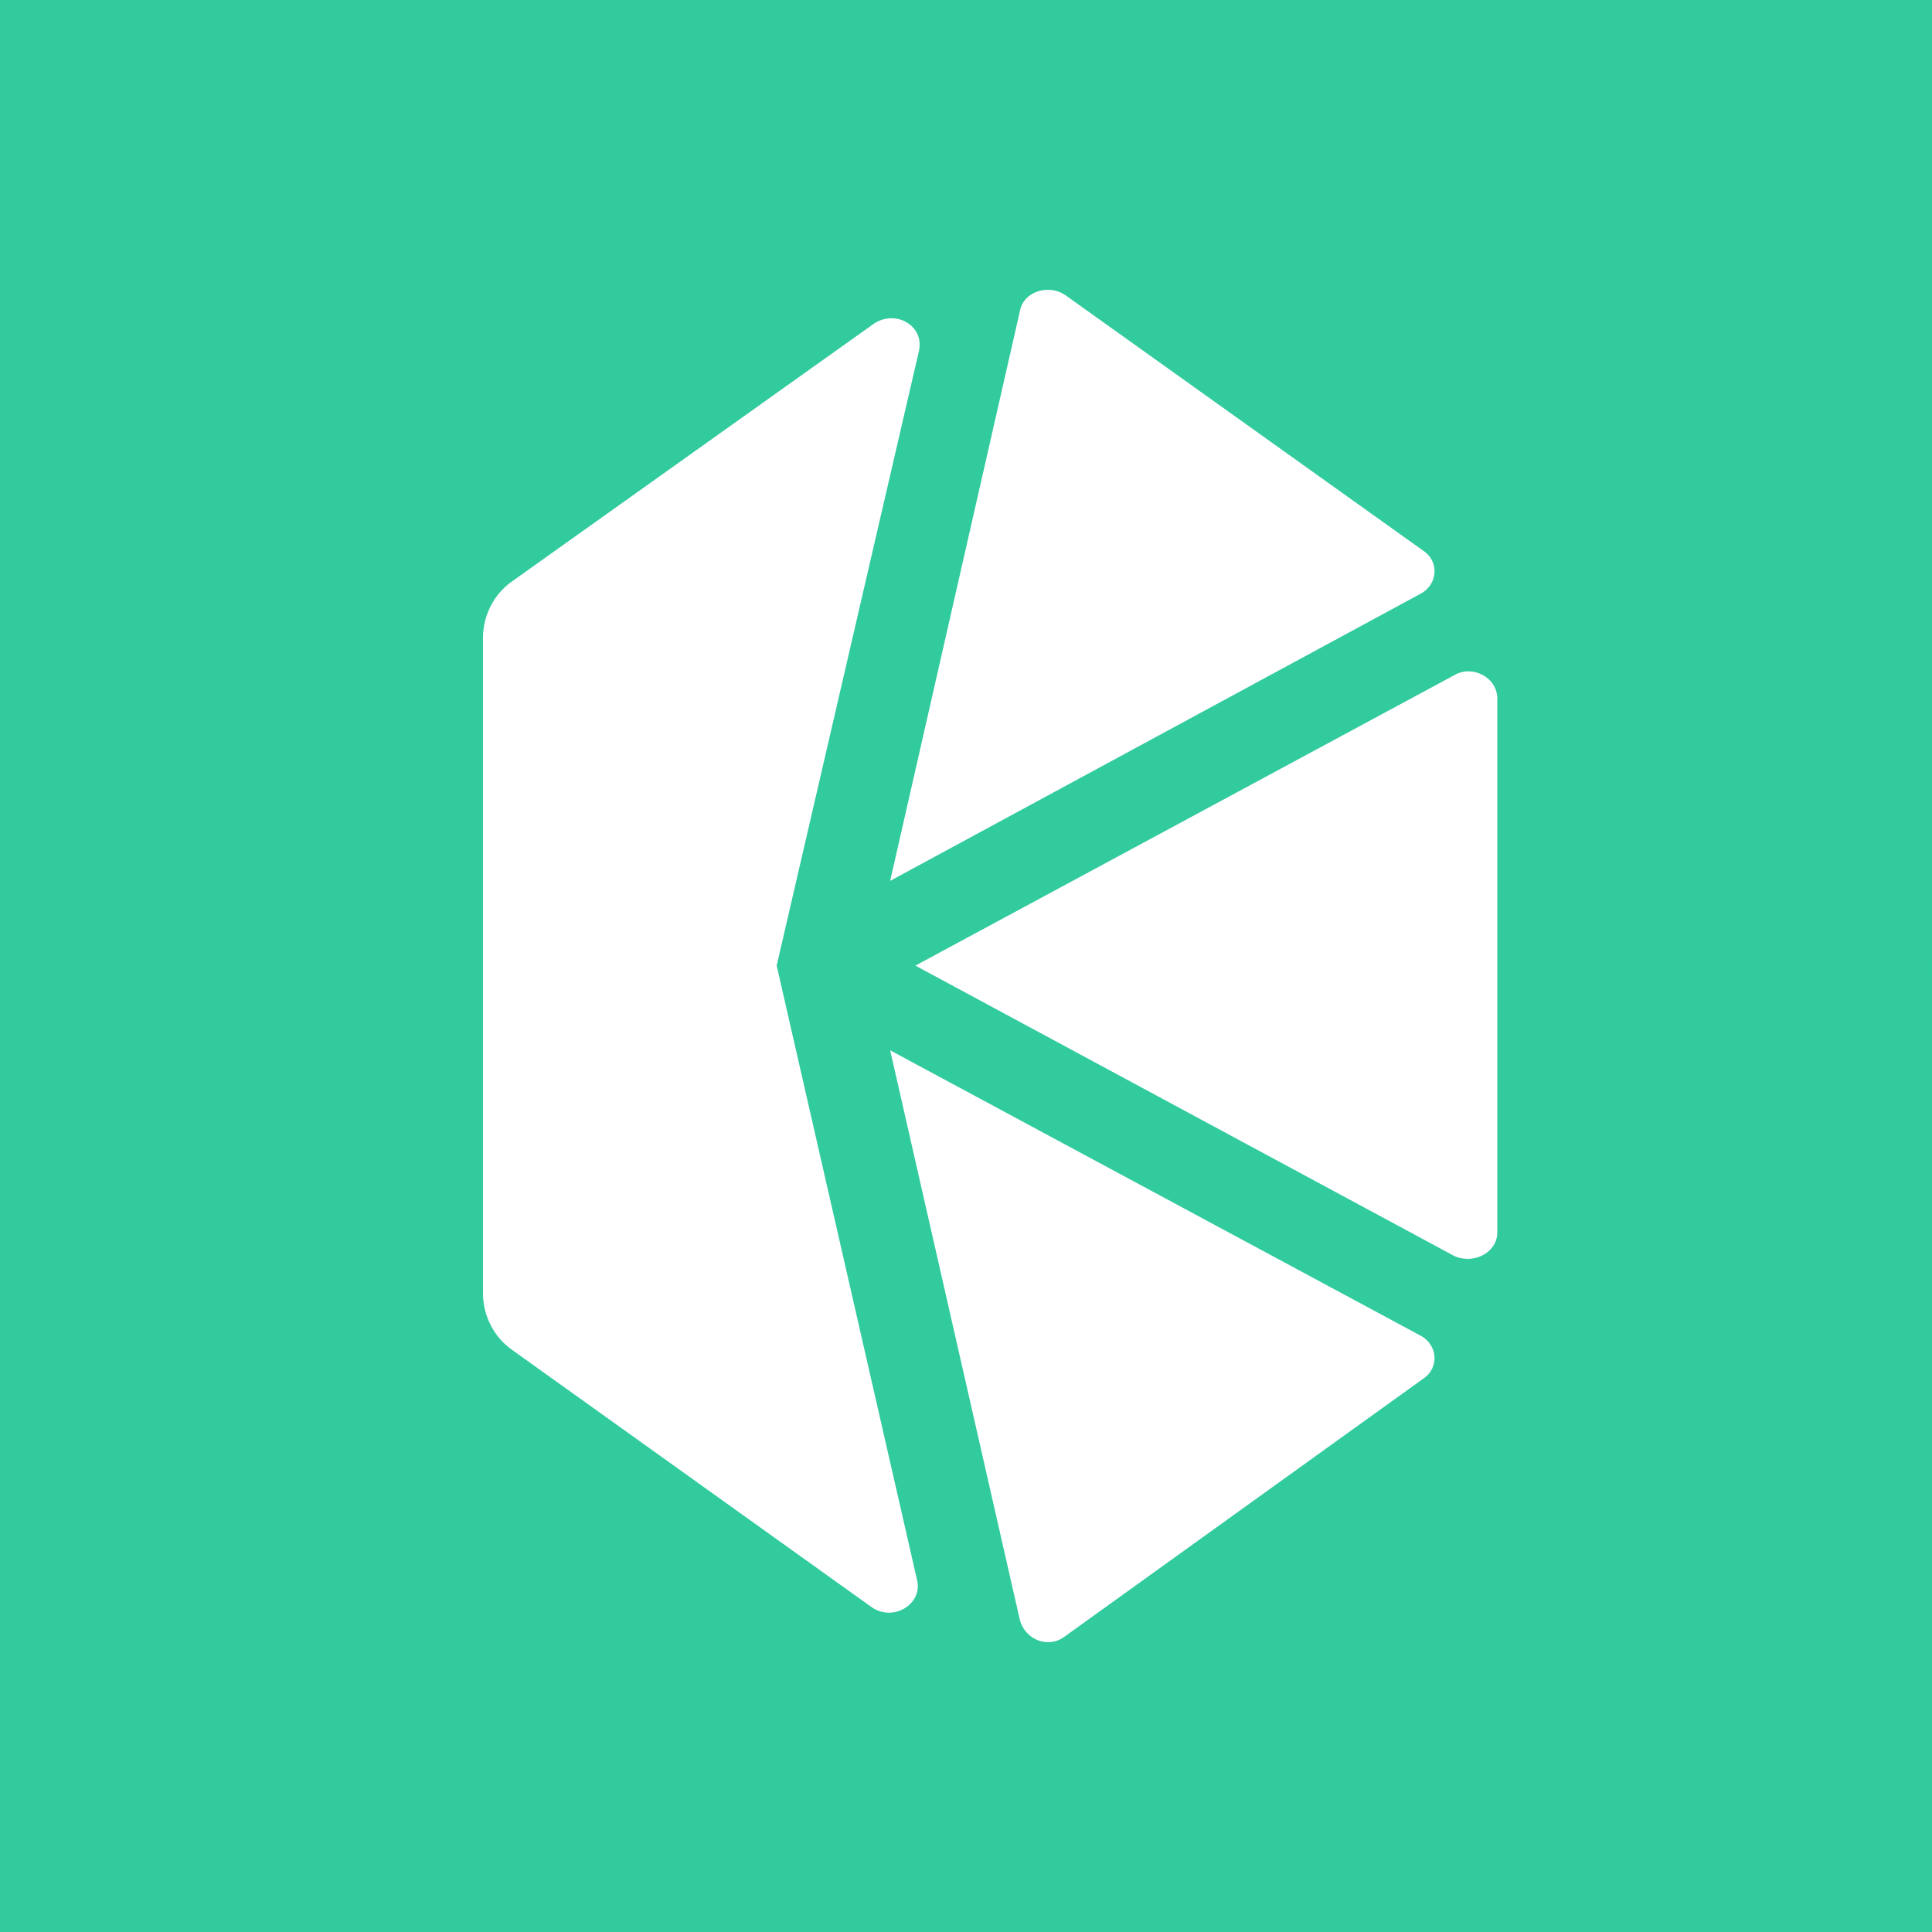
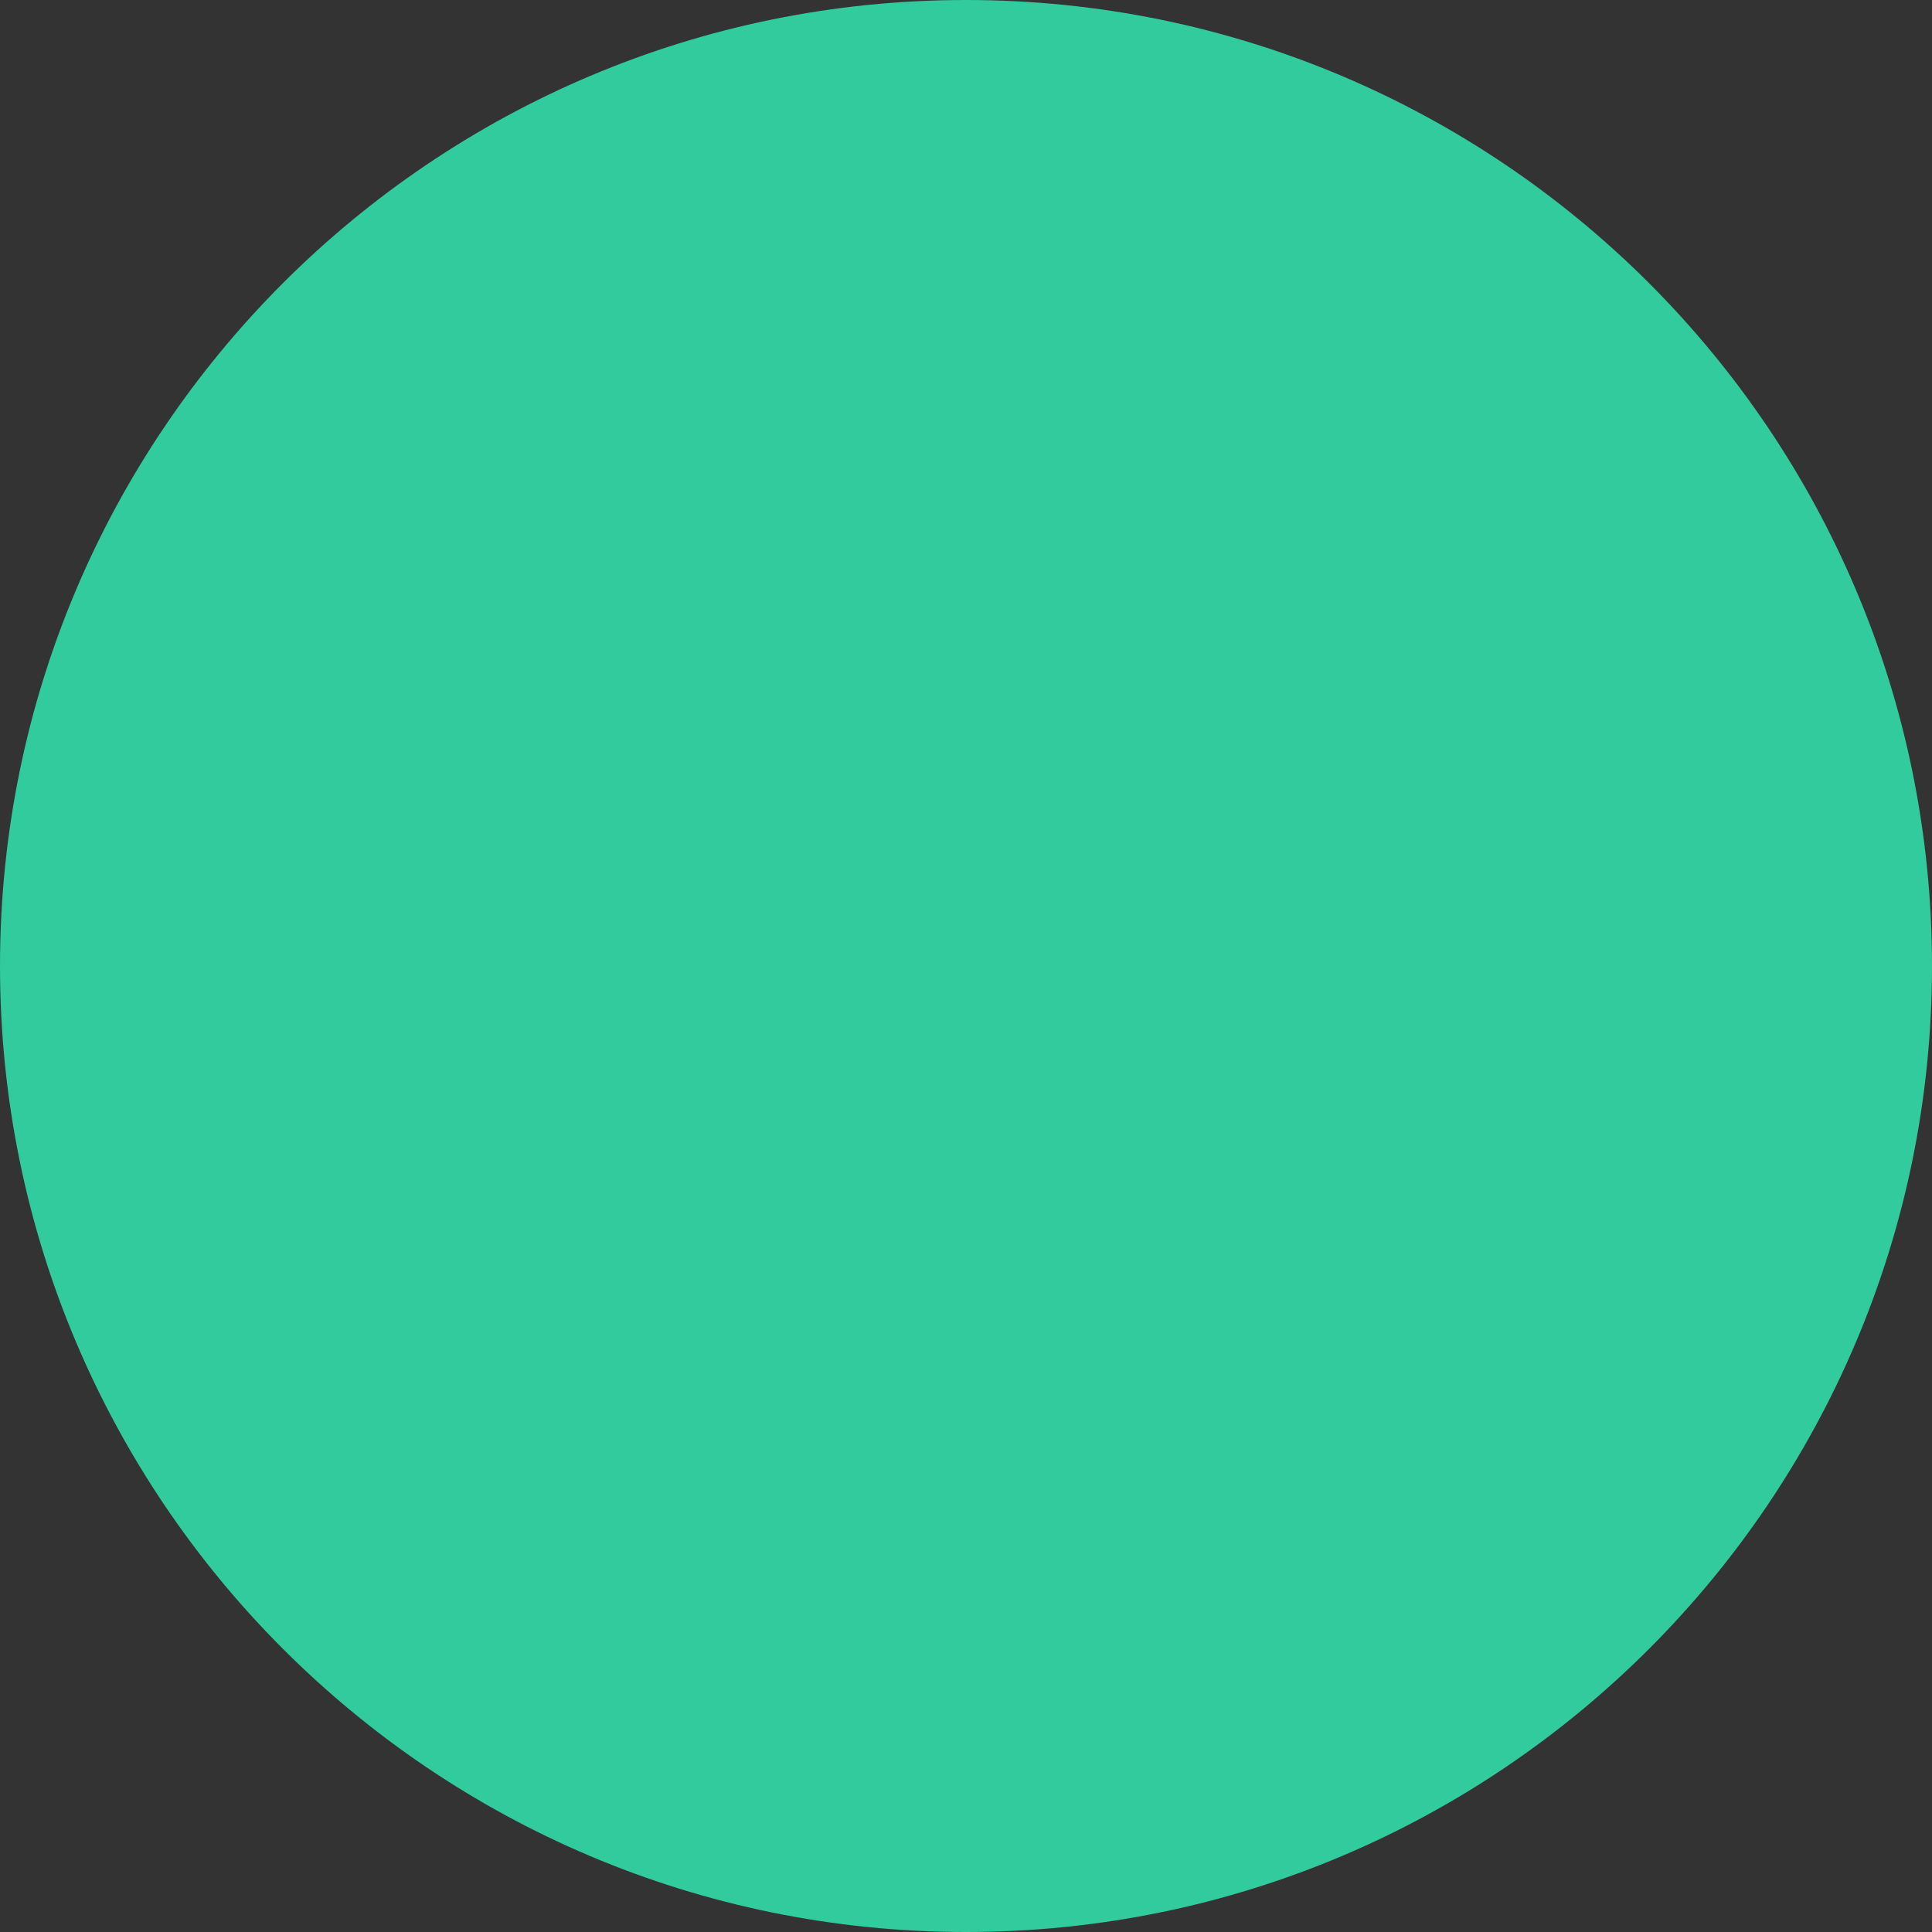
<svg xmlns="http://www.w3.org/2000/svg" width="40" height="40" viewBox="0 0 40 40" fill="none">
  <rect x="0" y="0" width="40" height="40" fill="#333333" stroke="none" />
  <g clip-path="url(#clip0_14068_9450)">
-     <rect width="40" height="40" fill="#31CB9E" />
    <path d="M20 40C31.04 40 40 31.04 40 20C40 8.96 31.04 0 20 0C8.96 0 0 8.96 0 20C0 31.04 8.96 40 20 40Z" fill="#31CB9E" />
-     <path d="M18.43 21.746L29.396 27.645C29.769 27.831 29.806 28.317 29.471 28.541L22.048 33.879C21.712 34.141 21.227 33.954 21.116 33.543L18.43 21.746ZM18.094 6.701C18.542 6.403 19.139 6.739 19.027 7.261L16.08 19.992L18.989 32.722C19.101 33.207 18.505 33.581 18.057 33.282L10.597 27.944C10.224 27.682 10 27.234 10 26.786V13.197C10 12.749 10.224 12.301 10.597 12.04L18.094 6.701ZM30.105 13.981C30.478 13.757 31 14.018 31 14.466V25.517C31 25.928 30.515 26.189 30.105 26.002L18.952 19.992L30.105 13.981ZM21.116 6.44C21.19 6.029 21.712 5.88 22.048 6.104L29.471 11.405C29.806 11.629 29.769 12.115 29.396 12.301L18.43 18.237L21.116 6.44Z" fill="white" />
  </g>
  <defs>
    <clipPath id="clip0_14068_9450">
      <rect width="40" height="40" fill="white" />
    </clipPath>
  </defs>
</svg>